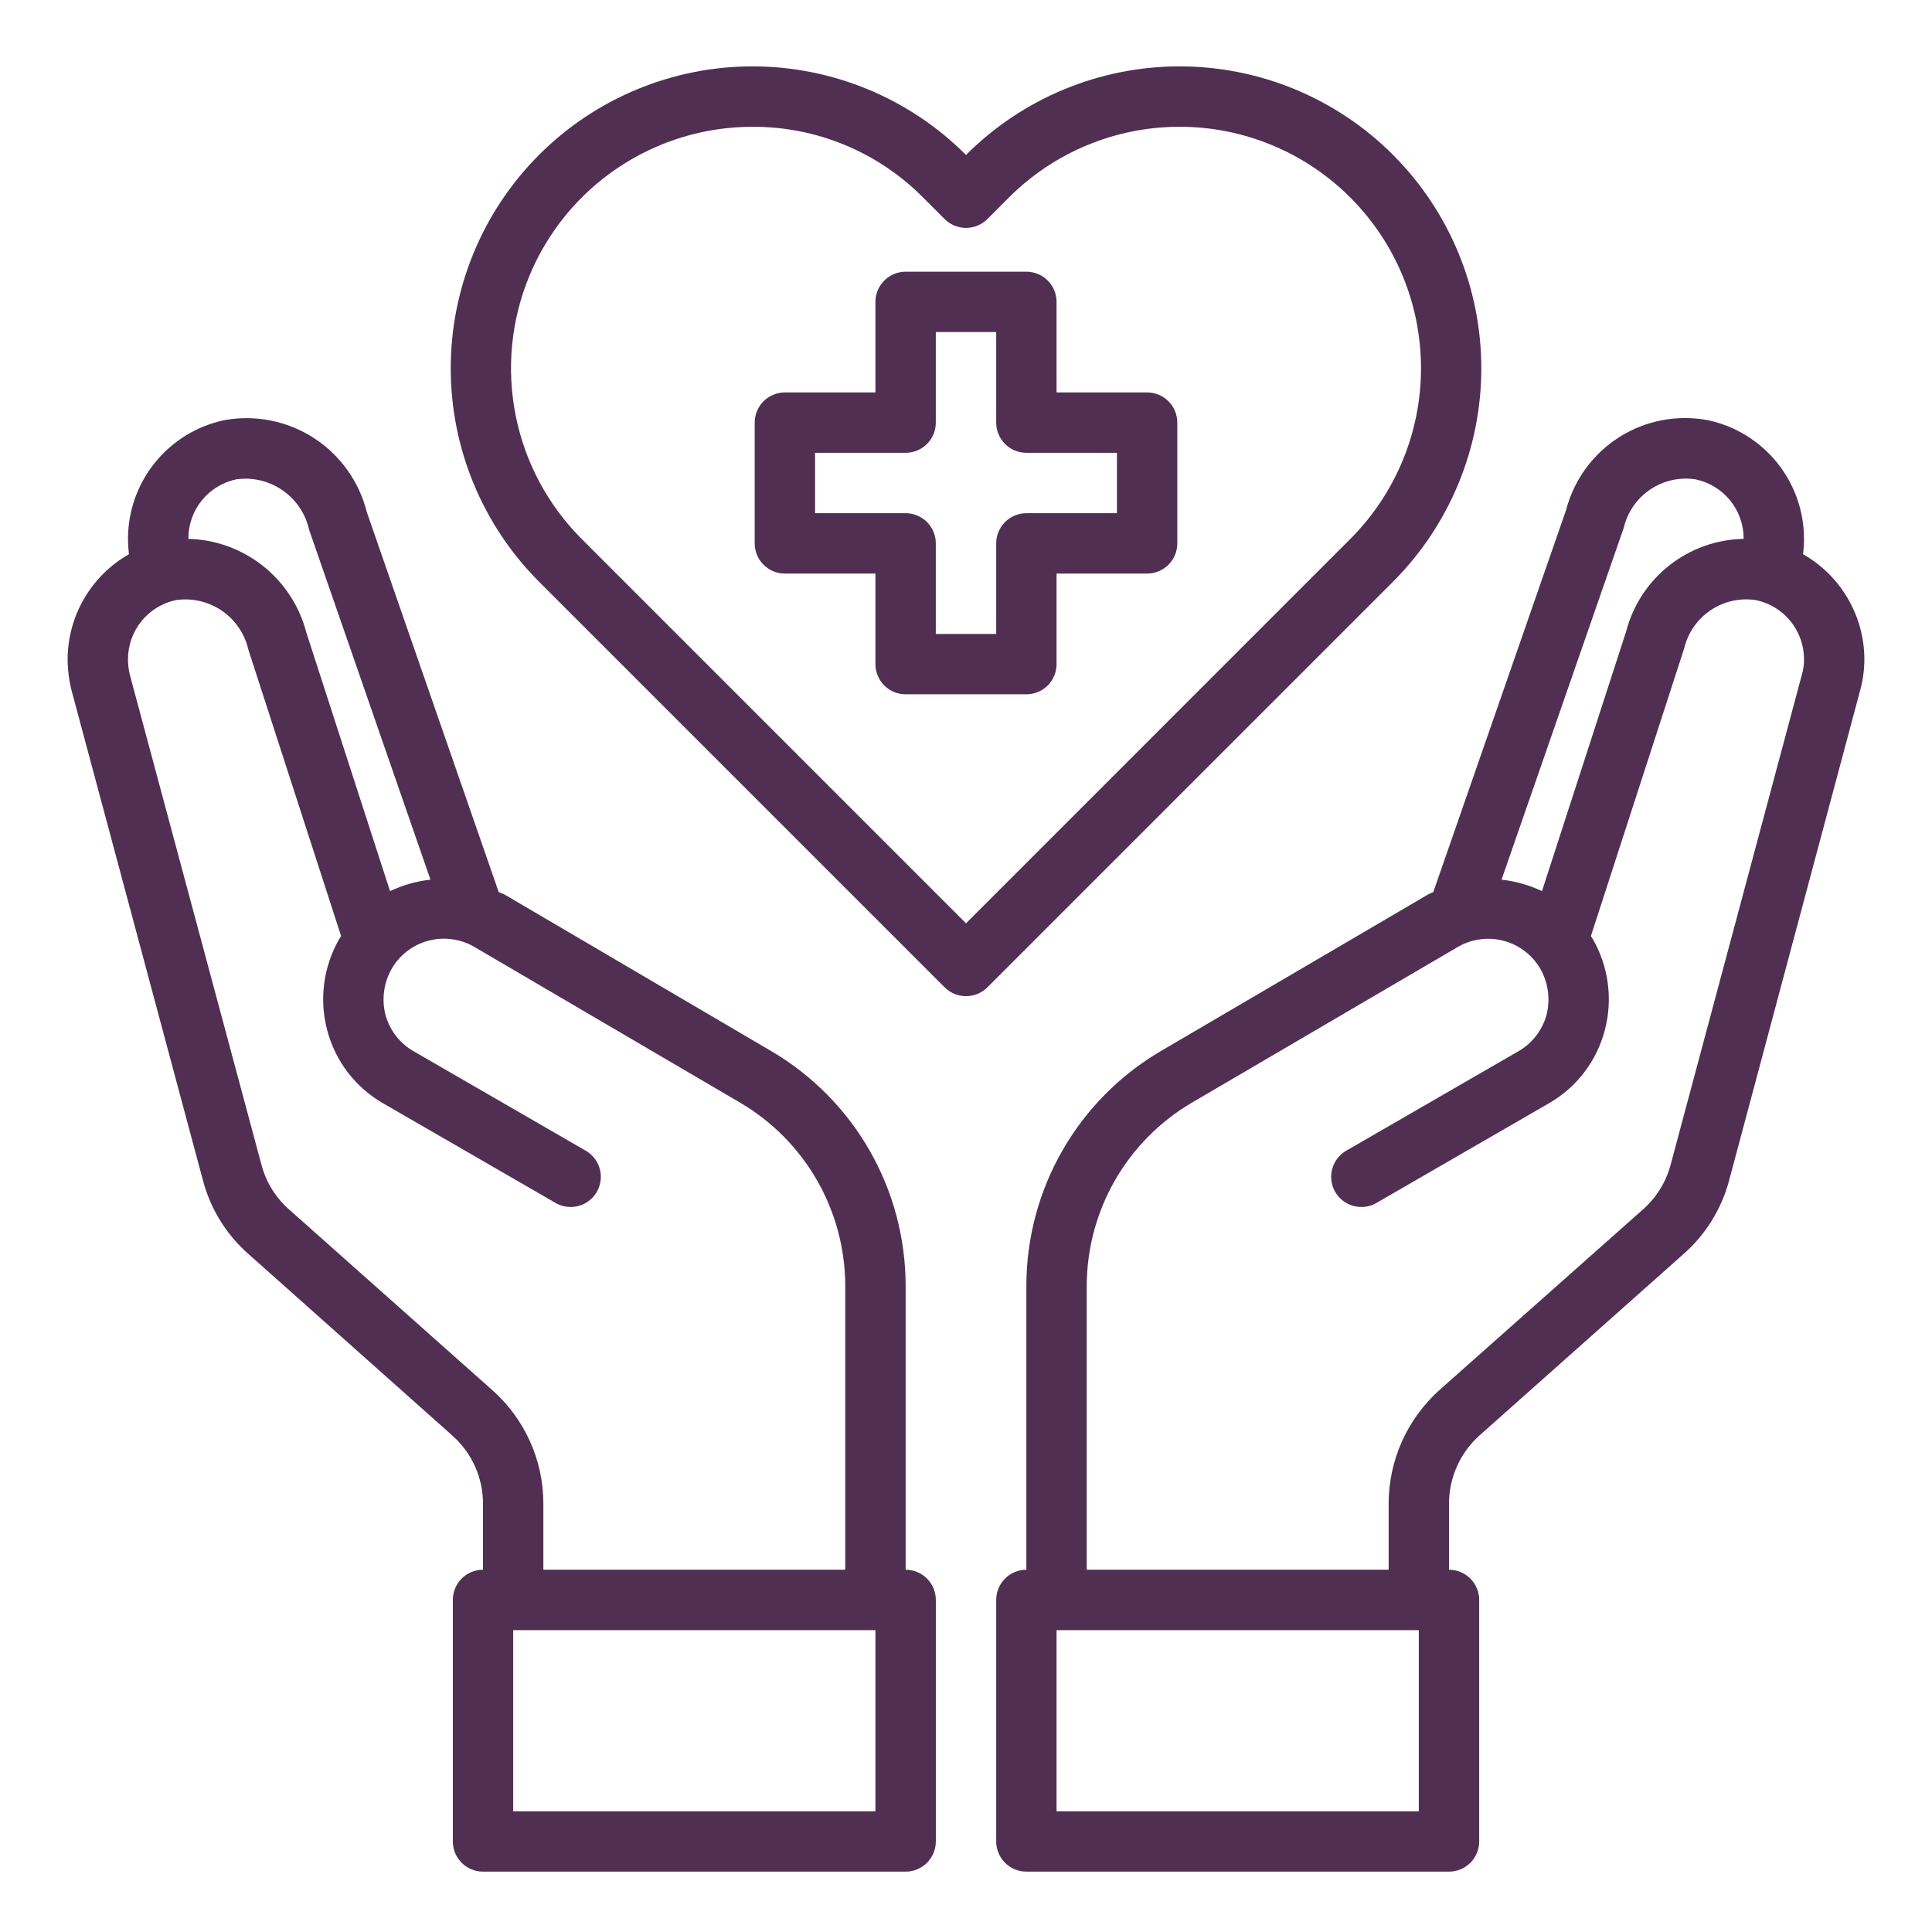
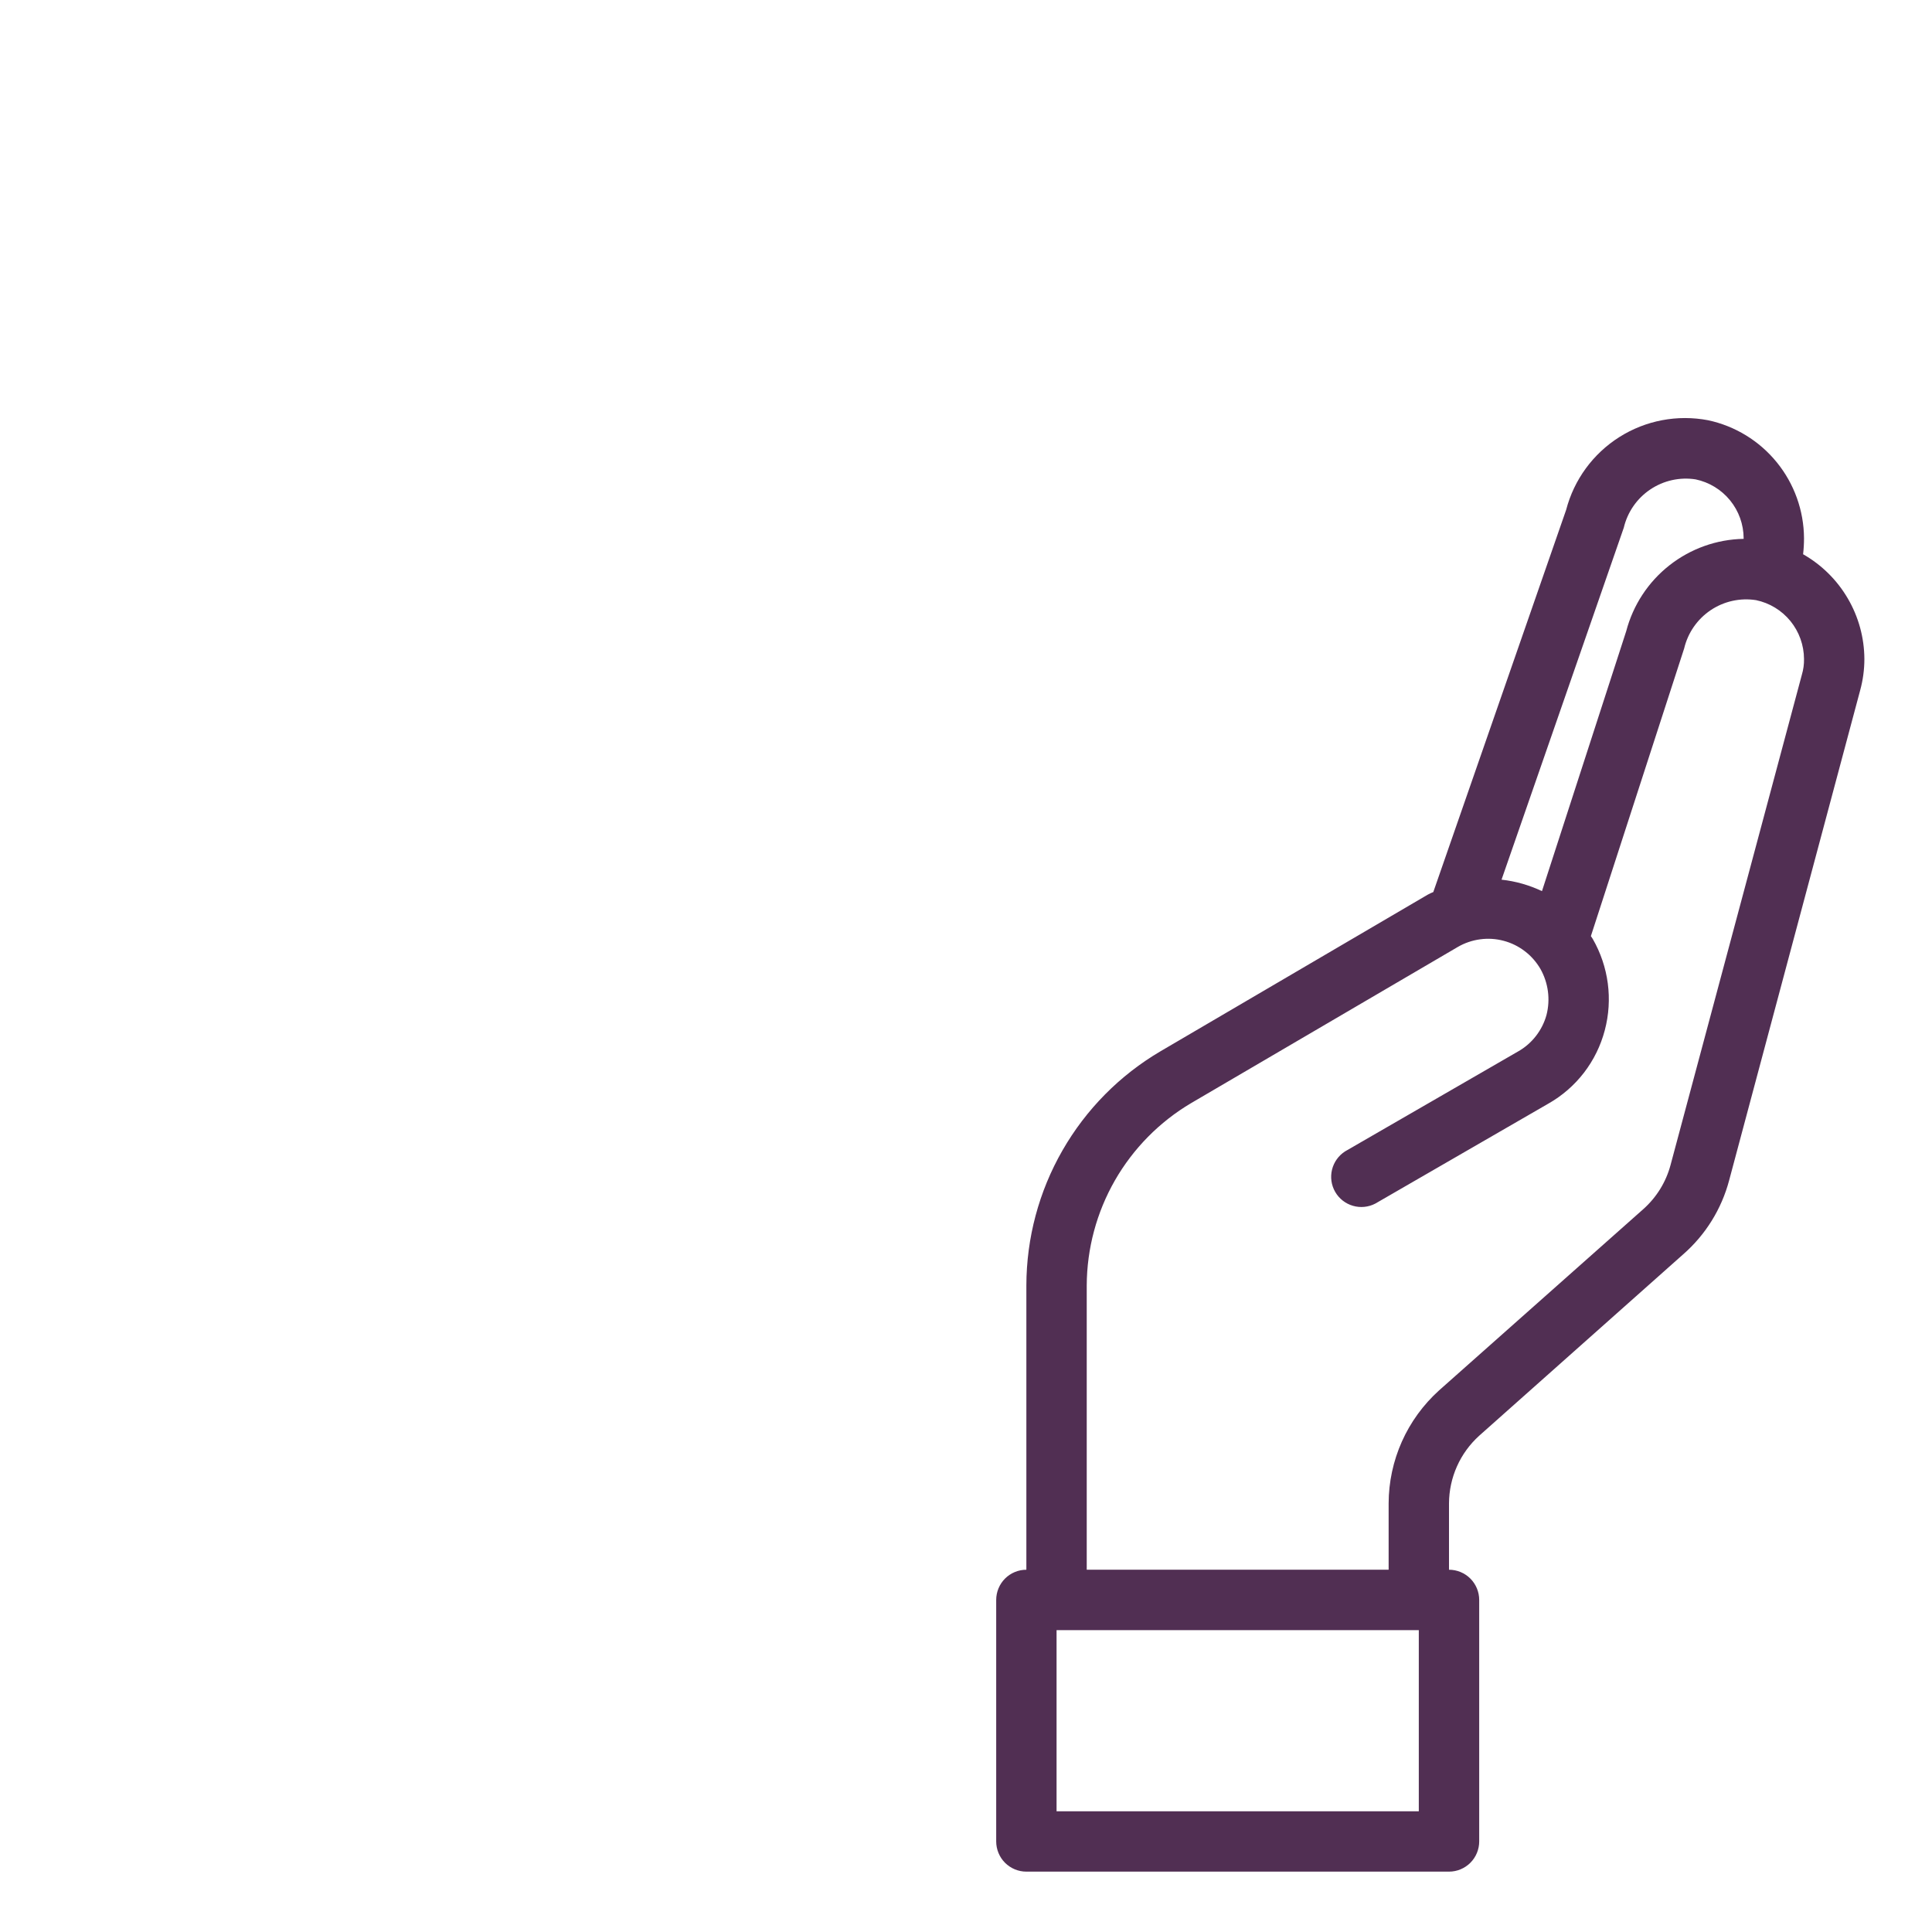
<svg xmlns="http://www.w3.org/2000/svg" width="57" height="57" viewBox="0 0 57 57" fill="none">
-   <path d="M33.844 11.578H31.172V8.906C31.172 8.67 31.078 8.444 30.911 8.277C30.744 8.109 30.517 8.016 30.281 8.016H26.719C26.483 8.016 26.256 8.109 26.089 8.277C25.922 8.444 25.828 8.67 25.828 8.906V11.578H23.156C22.92 11.578 22.694 11.672 22.526 11.839C22.36 12.006 22.266 12.233 22.266 12.469V16.031C22.266 16.267 22.36 16.494 22.526 16.661C22.694 16.828 22.92 16.922 23.156 16.922H25.828V19.594C25.828 19.83 25.922 20.056 26.089 20.224C26.256 20.391 26.483 20.484 26.719 20.484H30.281C30.517 20.484 30.744 20.391 30.911 20.224C31.078 20.056 31.172 19.83 31.172 19.594V16.922H33.844C34.08 16.922 34.306 16.828 34.474 16.661C34.641 16.494 34.734 16.267 34.734 16.031V12.469C34.734 12.233 34.641 12.006 34.474 11.839C34.306 11.672 34.08 11.578 33.844 11.578ZM32.953 15.141H30.281C30.045 15.141 29.819 15.235 29.651 15.402C29.485 15.569 29.391 15.795 29.391 16.031V18.703H27.609V16.031C27.609 15.795 27.516 15.569 27.349 15.402C27.181 15.235 26.955 15.141 26.719 15.141H24.047V13.359H26.719C26.955 13.359 27.181 13.266 27.349 13.098C27.516 12.931 27.609 12.705 27.609 12.469V9.797H29.391V12.469C29.391 12.705 29.485 12.931 29.651 13.098C29.819 13.266 30.045 13.359 30.281 13.359H32.953V15.141Z" fill="#512F53" />
  <path d="M53.197 16.352C53.215 16.195 53.224 16.038 53.224 15.88C53.219 15.063 52.936 14.273 52.421 13.64C51.906 13.006 51.19 12.568 50.392 12.398C49.489 12.226 48.554 12.403 47.777 12.894C47 13.385 46.438 14.153 46.206 15.043L42.287 26.318C42.229 26.341 42.172 26.368 42.118 26.398L34.245 31.012C33.04 31.719 32.041 32.729 31.346 33.941C30.65 35.153 30.284 36.526 30.281 37.923V46.312C30.045 46.312 29.819 46.406 29.651 46.573C29.485 46.74 29.391 46.967 29.391 47.203V54.328C29.391 54.564 29.485 54.791 29.651 54.958C29.819 55.125 30.045 55.219 30.281 55.219H42.75C42.986 55.219 43.213 55.125 43.38 54.958C43.547 54.791 43.641 54.564 43.641 54.328V47.203C43.641 46.967 43.547 46.74 43.38 46.573C43.213 46.406 42.986 46.312 42.75 46.312V44.353C42.752 43.977 42.832 43.605 42.985 43.262C43.138 42.918 43.362 42.611 43.641 42.358L49.661 37.005C50.32 36.429 50.791 35.669 51.015 34.824L54.88 20.369C54.963 20.067 55.005 19.755 55.005 19.442C55.002 18.814 54.833 18.197 54.515 17.655C54.198 17.112 53.743 16.663 53.197 16.352ZM47.907 15.568C48.016 15.108 48.295 14.705 48.688 14.441C49.081 14.177 49.559 14.07 50.026 14.143C50.426 14.227 50.784 14.445 51.042 14.761C51.3 15.077 51.441 15.472 51.443 15.88V15.898C50.647 15.912 49.878 16.187 49.253 16.679C48.627 17.171 48.18 17.853 47.978 18.623L45.493 26.291C45.117 26.113 44.714 25.998 44.3 25.953L47.907 15.568ZM41.859 53.438H31.172V48.094H41.859V53.438ZM53.161 19.905L49.287 34.369C49.153 34.872 48.874 35.324 48.486 35.67L42.456 41.022C41.99 41.443 41.616 41.957 41.36 42.53C41.104 43.104 40.971 43.725 40.969 44.353V46.312H32.062V37.923C32.067 36.836 32.353 35.769 32.893 34.826C33.434 33.884 34.209 33.097 35.144 32.544L43.008 27.939C43.211 27.821 43.435 27.744 43.668 27.713C43.9 27.681 44.137 27.696 44.364 27.757C44.59 27.817 44.803 27.922 44.989 28.065C45.175 28.207 45.331 28.386 45.449 28.589C45.68 29.001 45.744 29.485 45.627 29.943C45.565 30.169 45.459 30.38 45.315 30.565C45.172 30.75 44.993 30.905 44.79 31.02L39.686 33.968C39.492 34.092 39.354 34.285 39.299 34.508C39.244 34.731 39.278 34.967 39.393 35.166C39.508 35.365 39.695 35.511 39.916 35.575C40.136 35.639 40.373 35.616 40.577 35.509L45.68 32.561C46.088 32.33 46.446 32.019 46.732 31.648C47.018 31.276 47.226 30.851 47.346 30.397C47.588 29.486 47.46 28.516 46.989 27.698L46.936 27.618L49.688 19.131C49.797 18.67 50.076 18.268 50.469 18.003C50.862 17.739 51.34 17.633 51.808 17.706C52.207 17.789 52.565 18.007 52.823 18.323C53.081 18.64 53.222 19.035 53.224 19.442C53.227 19.599 53.206 19.755 53.161 19.905Z" fill="#512F53" />
-   <path d="M26.719 46.312V37.923C26.716 36.526 26.35 35.153 25.655 33.941C24.96 32.729 23.96 31.719 22.756 31.012L14.882 26.389C14.829 26.363 14.767 26.345 14.713 26.318L10.821 15.105C10.595 14.203 10.033 13.42 9.251 12.917C8.468 12.414 7.523 12.229 6.609 12.398C5.81 12.568 5.094 13.006 4.579 13.64C4.064 14.273 3.781 15.063 3.776 15.88C3.776 16.038 3.785 16.195 3.803 16.352C3.257 16.663 2.802 17.112 2.485 17.655C2.168 18.197 1.999 18.814 1.995 19.442C1.997 19.755 2.036 20.066 2.111 20.369L5.985 34.815C6.206 35.664 6.678 36.427 7.339 37.005L13.351 42.358C13.632 42.609 13.858 42.916 14.013 43.26C14.168 43.603 14.249 43.976 14.25 44.353V46.312C14.014 46.312 13.787 46.406 13.62 46.573C13.453 46.74 13.36 46.967 13.36 47.203V54.328C13.36 54.564 13.453 54.791 13.62 54.958C13.787 55.125 14.014 55.219 14.25 55.219H26.719C26.955 55.219 27.182 55.125 27.349 54.958C27.516 54.791 27.61 54.564 27.61 54.328V47.203C27.61 46.967 27.516 46.74 27.349 46.573C27.182 46.406 26.955 46.312 26.719 46.312ZM5.558 15.88C5.559 15.473 5.699 15.079 5.955 14.763C6.211 14.447 6.567 14.229 6.965 14.143C7.445 14.073 7.935 14.188 8.334 14.464C8.734 14.74 9.015 15.156 9.12 15.63L12.7 25.953C12.287 25.998 11.883 26.113 11.507 26.291L9.04 18.668C8.839 17.89 8.391 17.2 7.762 16.7C7.134 16.2 6.36 15.918 5.558 15.898V15.88ZM14.535 41.022L8.514 35.67C8.124 35.322 7.845 34.867 7.713 34.36L3.83 19.905C3.793 19.754 3.775 19.598 3.776 19.442C3.777 19.036 3.918 18.642 4.174 18.326C4.43 18.01 4.786 17.791 5.184 17.706C5.661 17.634 6.147 17.746 6.546 18.018C6.944 18.291 7.224 18.704 7.33 19.175L10.064 27.618L10.011 27.698C9.54 28.516 9.412 29.486 9.654 30.397C9.774 30.851 9.982 31.276 10.268 31.648C10.555 32.019 10.912 32.33 11.32 32.561L16.423 35.509C16.627 35.616 16.864 35.639 17.084 35.575C17.305 35.511 17.492 35.365 17.607 35.166C17.722 34.967 17.756 34.731 17.701 34.508C17.646 34.285 17.508 34.092 17.314 33.968L12.211 31.02C12.007 30.905 11.828 30.75 11.685 30.565C11.541 30.38 11.435 30.169 11.373 29.943C11.256 29.485 11.32 29.001 11.552 28.589C11.668 28.386 11.823 28.208 12.008 28.065C12.193 27.922 12.405 27.817 12.631 27.756C12.857 27.695 13.092 27.679 13.324 27.709C13.556 27.738 13.78 27.814 13.983 27.93L21.856 32.544C22.791 33.097 23.567 33.884 24.107 34.827C24.647 35.769 24.933 36.836 24.938 37.923V46.312H16.031V44.353C16.03 43.724 15.896 43.102 15.638 42.528C15.38 41.954 15.004 41.441 14.535 41.022ZM25.828 53.438H15.141V48.094H25.828V53.438Z" fill="#512F53" />
-   <path d="M41.1 4.571C40.273 3.742 39.291 3.085 38.21 2.637C37.129 2.189 35.97 1.958 34.8 1.958C33.63 1.958 32.471 2.189 31.39 2.638C30.309 3.086 29.327 3.743 28.5 4.572C27.674 3.743 26.692 3.086 25.611 2.638C24.53 2.189 23.371 1.958 22.201 1.958C21.03 1.958 19.872 2.189 18.791 2.638C17.71 3.086 16.728 3.743 15.901 4.572C14.234 6.242 13.298 8.506 13.298 10.866C13.298 13.226 14.234 15.489 15.901 17.16L27.871 29.13C28.038 29.297 28.265 29.39 28.501 29.39C28.737 29.39 28.964 29.297 29.131 29.13L41.101 17.16C42.768 15.489 43.704 13.225 43.703 10.865C43.703 8.505 42.767 6.241 41.1 4.571ZM28.5 27.241L17.16 15.9C16.164 14.903 15.486 13.634 15.213 12.252C14.938 10.87 15.08 9.437 15.62 8.136C16.16 6.834 17.073 5.722 18.245 4.94C19.417 4.158 20.794 3.74 22.203 3.741C23.139 3.737 24.067 3.921 24.931 4.279C25.795 4.638 26.58 5.166 27.238 5.831L27.87 6.463C28.038 6.63 28.264 6.724 28.5 6.724C28.736 6.724 28.963 6.63 29.13 6.463L29.764 5.829C30.425 5.167 31.21 4.641 32.075 4.283C32.94 3.924 33.866 3.74 34.802 3.74C35.738 3.74 36.665 3.924 37.529 4.283C38.394 4.641 39.179 5.167 39.84 5.829C41.175 7.165 41.924 8.976 41.924 10.864C41.924 12.752 41.175 14.563 39.84 15.899L28.5 27.241Z" fill="#512F53" />
</svg>